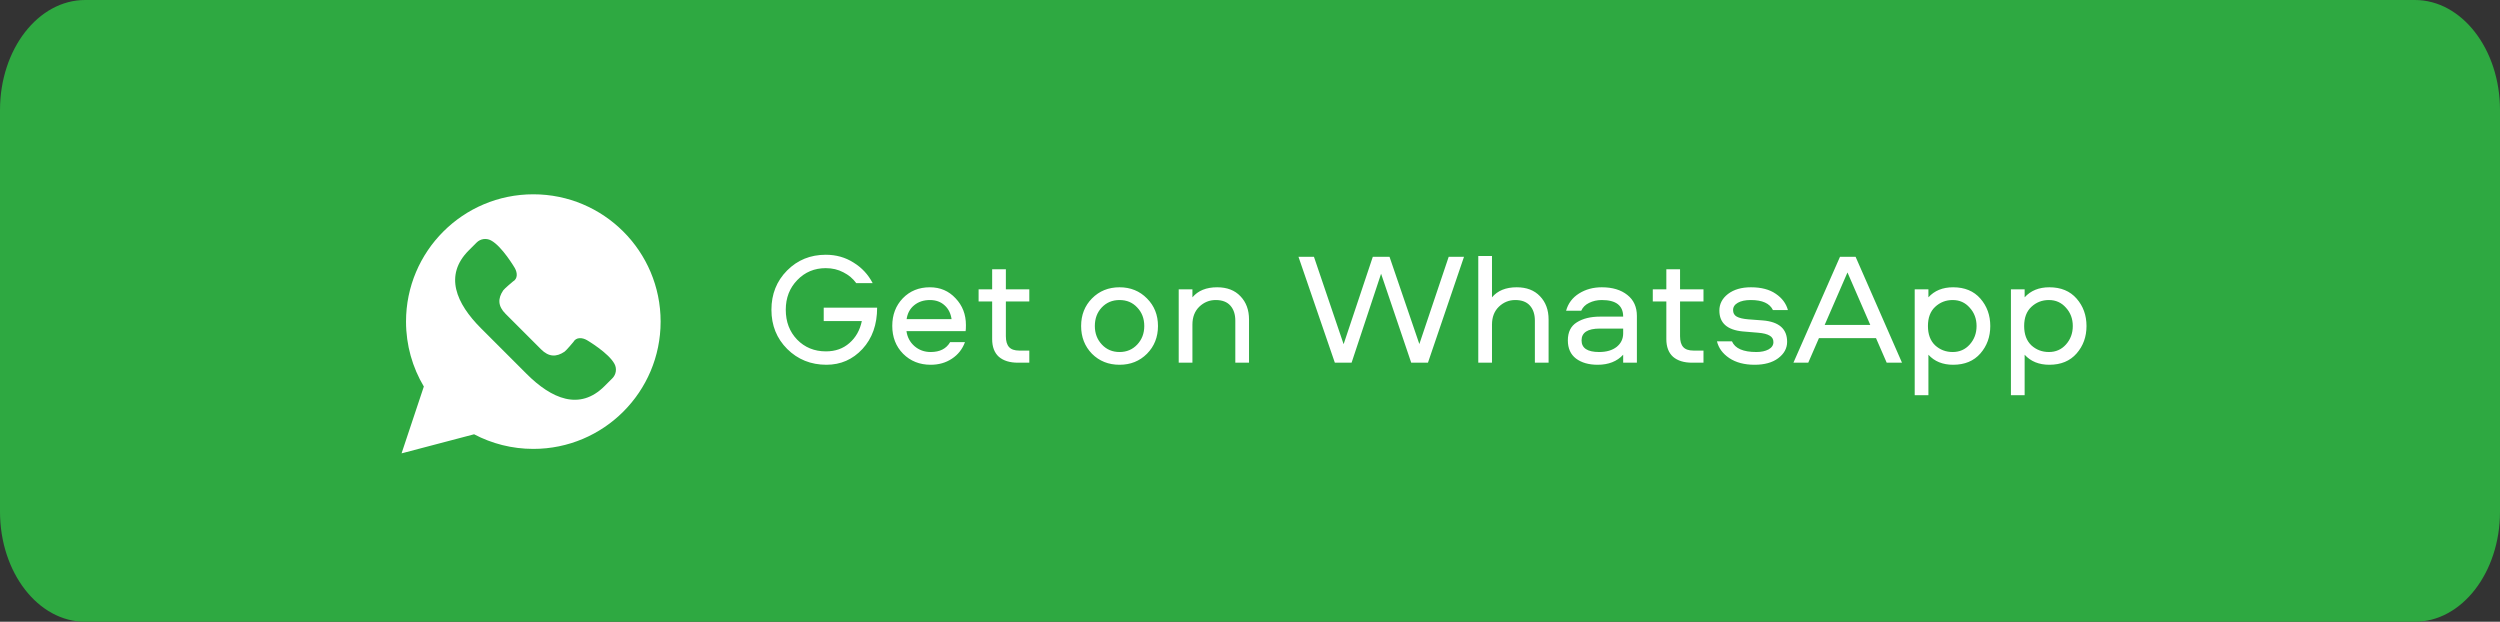
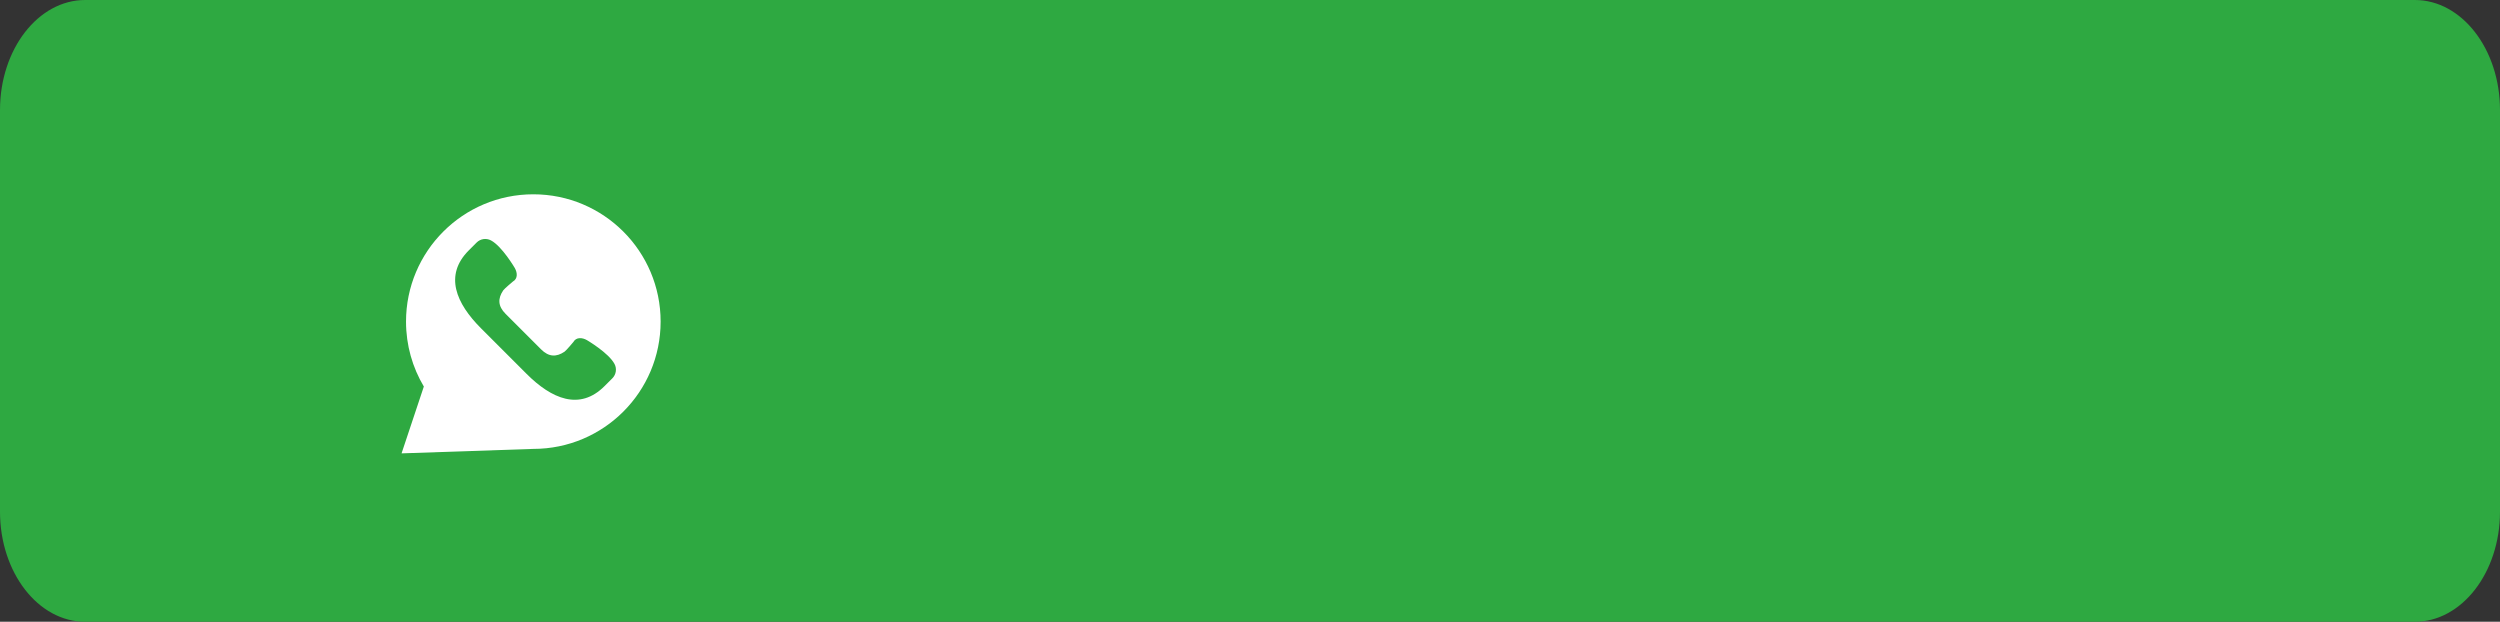
<svg xmlns="http://www.w3.org/2000/svg" width="386" height="96" viewBox="0 0 386 96" fill="none">
  <rect x="0" y="0" width="386" height="96" fill="#333333" stroke="none" />
  <path d="M372.85 0H13.15C5.888 0 0 7.611 0 17V79C0 88.389 5.888 96 13.15 96H372.85C380.113 96 386 88.389 386 79V17C386 7.611 380.113 0 372.85 0Z" fill="#2EA941" />
-   <path d="M62 70L65.44 59.681C63.694 56.745 62.69 53.319 62.69 49.655C62.69 38.8 71.49 30 82.345 30C93.2 30 102 38.8 102 49.655C102 60.51 93.2 69.31 82.345 69.31C79.042 69.31 75.932 68.492 73.2 67.053L62 70Z" fill="white" />
+   <path d="M62 70L65.44 59.681C63.694 56.745 62.69 53.319 62.69 49.655C62.69 38.8 71.49 30 82.345 30C93.2 30 102 38.8 102 49.655C102 60.51 93.2 69.31 82.345 69.31L62 70Z" fill="white" />
  <path d="M94.882 56.196C93.975 54.481 90.628 52.52 90.628 52.52C89.871 52.088 88.957 52.04 88.525 52.809C88.525 52.809 87.437 54.114 87.161 54.301C85.897 55.157 84.727 55.124 83.546 53.943L80.8 51.197L78.055 48.452C76.873 47.27 76.84 46.1 77.696 44.836C77.884 44.56 79.188 43.472 79.188 43.472C79.957 43.04 79.909 42.127 79.477 41.369C79.477 41.369 77.516 38.023 75.801 37.115C75.071 36.729 74.175 36.864 73.592 37.447L72.379 38.66C68.533 42.506 70.427 46.848 74.273 50.694L77.788 54.209L81.304 57.725C85.15 61.571 89.492 63.465 93.338 59.618L94.551 58.406C95.134 57.821 95.268 56.925 94.882 56.196Z" fill="#2EA941" />
-   <path d="M127.502 41.402C125.746 41.402 124.277 42.017 123.096 43.248C121.914 44.463 121.323 45.989 121.323 47.827C121.323 49.682 121.906 51.216 123.071 52.431C124.253 53.645 125.738 54.252 127.527 54.252C128.971 54.252 130.177 53.825 131.146 52.972C132.13 52.119 132.77 50.986 133.066 49.575H127.182V47.507H135.429C135.429 50.117 134.674 52.242 133.164 53.883C131.654 55.508 129.8 56.32 127.601 56.32C125.205 56.32 123.186 55.508 121.545 53.883C119.92 52.258 119.108 50.24 119.108 47.827C119.108 45.415 119.912 43.396 121.52 41.771C123.129 40.147 125.123 39.334 127.502 39.334C129.094 39.334 130.522 39.736 131.786 40.541C133.066 41.328 134.05 42.387 134.74 43.716H132.204C131.695 43.01 131.031 42.452 130.21 42.042C129.406 41.615 128.503 41.402 127.502 41.402ZM143.698 54.351C145.11 54.351 146.111 53.842 146.702 52.824H148.991C148.597 53.907 147.924 54.761 146.973 55.385C146.037 56.008 144.946 56.32 143.698 56.32C141.992 56.32 140.572 55.754 139.44 54.621C138.324 53.489 137.766 52.053 137.766 50.313C137.766 48.607 138.307 47.187 139.391 46.055C140.49 44.922 141.885 44.356 143.575 44.356C145.167 44.356 146.488 44.922 147.539 46.055C148.605 47.171 149.139 48.549 149.139 50.19C149.139 50.666 149.122 50.978 149.09 51.126H139.957C140.088 52.061 140.498 52.833 141.188 53.44C141.893 54.047 142.73 54.351 143.698 54.351ZM143.575 46.325C142.607 46.325 141.795 46.596 141.138 47.138C140.498 47.663 140.113 48.377 139.981 49.279H146.923C146.792 48.377 146.431 47.663 145.84 47.138C145.249 46.596 144.494 46.325 143.575 46.325ZM153.189 41.574H155.306V44.676H158.925V46.547H155.306V51.914C155.306 52.669 155.47 53.227 155.798 53.587C156.127 53.949 156.652 54.129 157.374 54.129H158.925V56H157.177C155.913 56 154.929 55.696 154.223 55.089C153.534 54.465 153.189 53.555 153.189 52.357V46.547H151.096V44.676H153.189V41.574ZM172.859 44.356C174.55 44.356 175.961 44.931 177.093 46.079C178.226 47.212 178.792 48.631 178.792 50.338C178.792 52.045 178.226 53.473 177.093 54.621C175.961 55.754 174.55 56.32 172.859 56.32C171.152 56.32 169.733 55.754 168.6 54.621C167.484 53.473 166.926 52.045 166.926 50.338C166.926 48.631 167.484 47.212 168.6 46.079C169.733 44.931 171.152 44.356 172.859 44.356ZM170.127 53.194C170.849 53.965 171.76 54.351 172.859 54.351C173.959 54.351 174.87 53.965 175.592 53.194C176.314 52.422 176.675 51.471 176.675 50.338C176.675 49.189 176.314 48.237 175.592 47.483C174.886 46.711 173.975 46.325 172.859 46.325C171.743 46.325 170.824 46.711 170.102 47.483C169.396 48.237 169.043 49.189 169.043 50.338C169.043 51.471 169.405 52.422 170.127 53.194ZM187.926 44.356C189.452 44.356 190.65 44.816 191.52 45.735C192.406 46.654 192.849 47.852 192.849 49.329V56H190.732V49.501C190.732 48.533 190.478 47.761 189.969 47.187C189.46 46.613 188.705 46.325 187.704 46.325C186.736 46.325 185.891 46.67 185.168 47.359C184.463 48.049 184.11 48.968 184.11 50.117V56H181.993V44.676H184.11V45.907C184.98 44.873 186.252 44.356 187.926 44.356ZM200.487 39.654H202.875L207.454 53.144L211.959 39.654H214.544L219.147 53.12L223.677 39.654H226.04L220.476 56H217.892L213.239 42.264L208.685 56H206.1L200.487 39.654ZM234.179 44.356C235.705 44.356 236.903 44.816 237.773 45.735C238.659 46.654 239.102 47.852 239.102 49.329V56H236.985V49.501C236.985 48.533 236.731 47.761 236.222 47.187C235.713 46.613 234.958 46.325 233.957 46.325C232.989 46.325 232.144 46.67 231.422 47.359C230.716 48.049 230.363 48.968 230.363 50.117V56H228.246V39.531H230.363V45.907C231.233 44.873 232.505 44.356 234.179 44.356ZM247.32 44.356C248.961 44.356 250.274 44.75 251.259 45.538C252.243 46.309 252.736 47.392 252.736 48.787V56H250.618V54.769C249.667 55.803 248.354 56.32 246.68 56.32C245.301 56.32 244.185 56 243.332 55.36C242.495 54.72 242.076 53.785 242.076 52.554C242.076 51.273 242.536 50.346 243.455 49.772C244.39 49.181 245.588 48.886 247.049 48.886H250.618C250.618 47.179 249.519 46.325 247.32 46.325C246.598 46.325 245.941 46.473 245.35 46.769C244.776 47.048 244.374 47.45 244.144 47.975H241.806C242.117 46.843 242.782 45.956 243.8 45.316C244.817 44.676 245.99 44.356 247.32 44.356ZM250.618 51.471V50.732H247.024C245.137 50.732 244.193 51.339 244.193 52.554C244.193 53.752 245.096 54.351 246.901 54.351C248.034 54.351 248.936 54.088 249.609 53.563C250.282 53.021 250.618 52.324 250.618 51.471ZM257.283 41.574H259.4V44.676H263.018V46.547H259.4V51.914C259.4 52.669 259.564 53.227 259.892 53.587C260.22 53.949 260.745 54.129 261.467 54.129H263.018V56H261.271C260.007 56 259.022 55.696 258.317 55.089C257.627 54.465 257.283 53.555 257.283 52.357V46.547H255.19V44.676H257.283V41.574ZM276.055 47.876H273.741C273.249 46.843 272.108 46.325 270.319 46.325C269.482 46.325 268.818 46.465 268.325 46.744C267.833 47.023 267.587 47.4 267.587 47.876C267.587 48.336 267.775 48.672 268.153 48.886C268.547 49.099 269.138 49.239 269.925 49.304L272.215 49.477C274.693 49.69 275.932 50.789 275.932 52.775C275.932 53.776 275.472 54.621 274.553 55.311C273.651 55.984 272.436 56.32 270.91 56.32C269.335 56.32 268.03 55.975 266.996 55.286C265.978 54.597 265.347 53.735 265.1 52.701H267.414C267.89 53.801 269.146 54.351 271.181 54.351C271.936 54.351 272.559 54.219 273.052 53.957C273.561 53.678 273.815 53.3 273.815 52.824C273.815 52.365 273.618 52.028 273.224 51.815C272.847 51.585 272.256 51.438 271.452 51.372L269.088 51.175C266.676 50.945 265.47 49.87 265.47 47.95C265.47 46.933 265.913 46.079 266.799 45.39C267.702 44.701 268.883 44.356 270.344 44.356C271.936 44.356 273.216 44.693 274.184 45.365C275.152 46.022 275.776 46.859 276.055 47.876ZM280.844 52.209L279.194 56H276.905L284.093 39.654H286.506L293.669 56H291.306L289.657 52.209H280.844ZM288.771 50.166L285.25 42.067L281.73 50.166H288.771ZM297.747 61.022H295.63V44.676H297.747V45.907C298.683 44.873 299.955 44.356 301.563 44.356C303.352 44.356 304.755 44.939 305.773 46.104C306.79 47.269 307.299 48.681 307.299 50.338C307.299 51.996 306.79 53.407 305.773 54.572C304.755 55.737 303.352 56.32 301.563 56.32C299.955 56.32 298.683 55.803 297.747 54.769V61.022ZM298.781 47.384C298.043 48.073 297.674 49.058 297.674 50.338C297.674 51.618 298.043 52.611 298.781 53.317C299.536 54.006 300.439 54.351 301.489 54.351C302.556 54.351 303.434 53.965 304.123 53.194C304.829 52.406 305.182 51.454 305.182 50.338C305.182 49.222 304.829 48.278 304.123 47.507C303.434 46.719 302.556 46.325 301.489 46.325C300.439 46.325 299.536 46.678 298.781 47.384ZM312.604 61.022H310.487V44.676H312.604V45.907C313.54 44.873 314.812 44.356 316.42 44.356C318.209 44.356 319.612 44.939 320.629 46.104C321.647 47.269 322.156 48.681 322.156 50.338C322.156 51.996 321.647 53.407 320.629 54.572C319.612 55.737 318.209 56.32 316.42 56.32C314.812 56.32 313.54 55.803 312.604 54.769V61.022ZM313.638 47.384C312.9 48.073 312.53 49.058 312.53 50.338C312.53 51.618 312.9 52.611 313.638 53.317C314.393 54.006 315.296 54.351 316.346 54.351C317.413 54.351 318.291 53.965 318.98 53.194C319.686 52.406 320.039 51.454 320.039 50.338C320.039 49.222 319.686 48.278 318.98 47.507C318.291 46.719 317.413 46.325 316.346 46.325C315.296 46.325 314.393 46.678 313.638 47.384Z" fill="white" />
</svg>